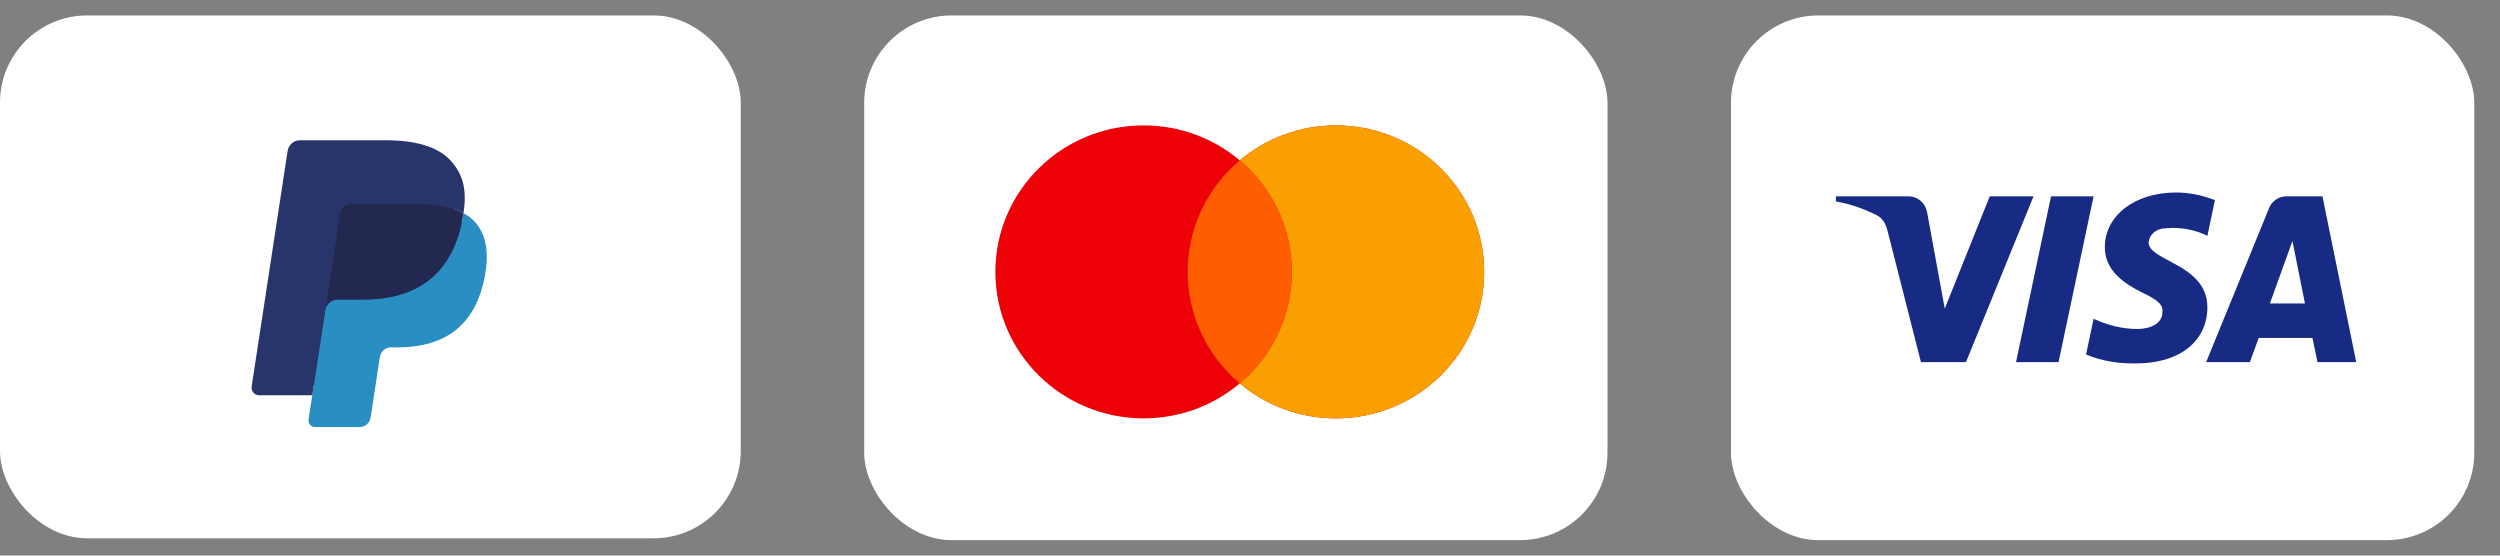
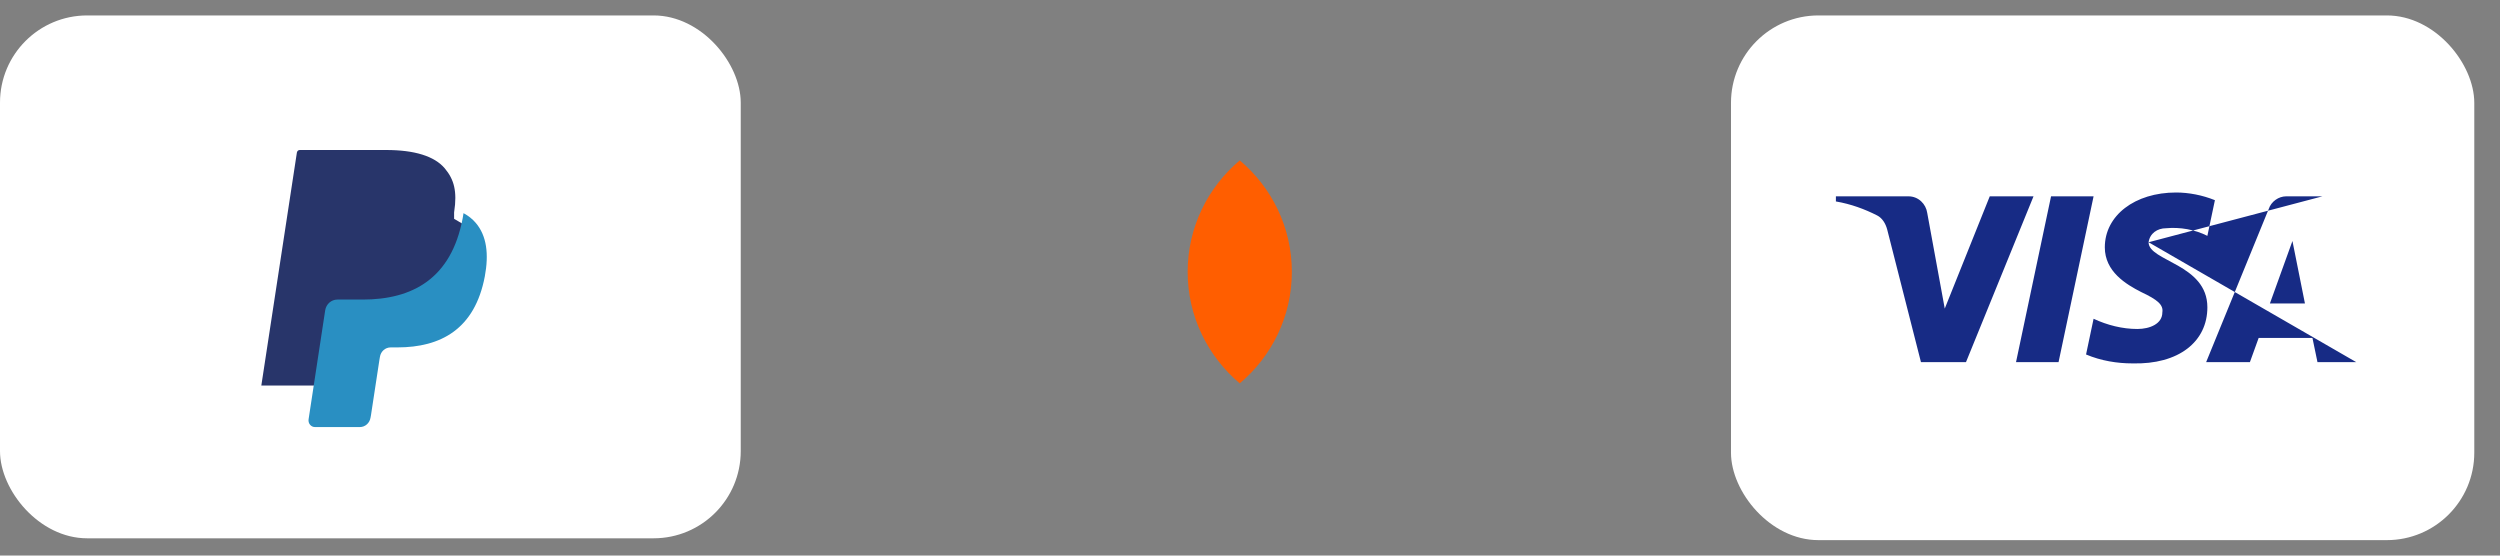
<svg xmlns="http://www.w3.org/2000/svg" width="81" height="18" viewBox="0 0 81 18" fill="none">
  <rect x="0" y="0" width="81" height="18" fill="#808080" stroke="none" />
  <rect y="0.5" width="24" height="16.941" rx="2.824" fill="white" />
  <path fill-rule="evenodd" clip-rule="evenodd" d="M10.316 13.522L10.472 12.499L10.125 12.491H8.467L9.619 4.943C9.623 4.92 9.634 4.899 9.651 4.883C9.668 4.868 9.69 4.86 9.713 4.86H12.507C13.435 4.86 14.075 5.06 14.409 5.453C14.566 5.638 14.666 5.831 14.714 6.044C14.765 6.267 14.766 6.533 14.716 6.858L14.713 6.882V7.09L14.87 7.182C15.002 7.254 15.106 7.337 15.187 7.432C15.321 7.59 15.408 7.79 15.444 8.028C15.482 8.273 15.47 8.565 15.408 8.894C15.336 9.274 15.22 9.604 15.064 9.875C14.921 10.124 14.738 10.33 14.521 10.49C14.313 10.643 14.067 10.758 13.788 10.832C13.518 10.905 13.211 10.941 12.873 10.941H12.656C12.5 10.941 12.349 10.999 12.23 11.103C12.112 11.209 12.033 11.354 12.009 11.512L11.992 11.604L11.717 13.407L11.705 13.473C11.701 13.494 11.696 13.505 11.687 13.512C11.68 13.518 11.669 13.522 11.659 13.522H10.316" fill="#28356A" />
  <path fill-rule="evenodd" clip-rule="evenodd" d="M15.018 6.906C15.01 6.961 15 7.017 14.99 7.075C14.621 9.031 13.36 9.706 11.75 9.706H10.93C10.733 9.706 10.567 9.854 10.536 10.055L9.998 13.587C9.978 13.719 10.076 13.837 10.205 13.837H11.659C11.831 13.837 11.977 13.708 12.005 13.532L12.019 13.456L12.293 11.66L12.31 11.562C12.337 11.386 12.484 11.256 12.656 11.256H12.873C14.282 11.256 15.385 10.665 15.708 8.954C15.842 8.239 15.773 7.643 15.416 7.223C15.308 7.096 15.175 6.991 15.018 6.906" fill="#298FC2" />
-   <path fill-rule="evenodd" clip-rule="evenodd" d="M14.632 6.747C14.576 6.73 14.518 6.714 14.458 6.7C14.399 6.687 14.337 6.675 14.274 6.664C14.053 6.628 13.811 6.61 13.551 6.61H11.361C11.307 6.61 11.256 6.623 11.21 6.645C11.109 6.696 11.034 6.794 11.015 6.915L10.55 9.966L10.536 10.055C10.567 9.854 10.733 9.706 10.93 9.706H11.75C13.36 9.706 14.621 9.03 14.989 7.075C15 7.017 15.01 6.961 15.018 6.906C14.925 6.854 14.824 6.811 14.715 6.773C14.688 6.764 14.66 6.755 14.632 6.747" fill="#22284F" />
-   <path fill-rule="evenodd" clip-rule="evenodd" d="M11.016 6.915C11.034 6.794 11.109 6.696 11.21 6.646C11.256 6.623 11.307 6.61 11.361 6.61H13.551C13.811 6.61 14.053 6.628 14.274 6.665C14.337 6.675 14.399 6.687 14.459 6.701C14.518 6.715 14.576 6.73 14.633 6.747C14.661 6.756 14.688 6.765 14.715 6.774C14.824 6.811 14.925 6.855 15.018 6.906C15.128 6.183 15.018 5.691 14.639 5.245C14.223 4.755 13.47 4.545 12.508 4.545H9.713C9.516 4.545 9.349 4.692 9.318 4.894L8.154 12.52C8.131 12.671 8.244 12.807 8.391 12.807H10.117L11.016 6.915" fill="#28356A" />
-   <rect x="28" y="0.5" width="24.083" height="17" rx="2.833" fill="white" />
-   <path fill-rule="evenodd" clip-rule="evenodd" d="M43.284 13.555C45.936 13.555 48.087 11.43 48.087 8.809C48.087 6.188 45.936 4.063 43.284 4.063C42.095 4.063 41.007 4.49 40.168 5.197C39.33 4.49 38.242 4.063 37.053 4.063C34.4 4.063 32.25 6.188 32.25 8.809C32.25 11.43 34.4 13.555 37.053 13.555C38.242 13.555 39.33 13.128 40.168 12.421C41.007 13.128 42.095 13.555 43.284 13.555Z" fill="#ED0006" />
-   <path fill-rule="evenodd" clip-rule="evenodd" d="M40.169 12.421C41.201 11.55 41.856 10.255 41.856 8.809C41.856 7.362 41.201 6.067 40.169 5.197C41.007 4.49 42.095 4.063 43.284 4.063C45.937 4.063 48.087 6.188 48.087 8.809C48.087 11.43 45.937 13.555 43.284 13.555C42.095 13.555 41.007 13.128 40.169 12.421Z" fill="#F9A000" />
  <path fill-rule="evenodd" clip-rule="evenodd" d="M40.168 12.421C41.201 11.55 41.856 10.255 41.856 8.809C41.856 7.362 41.201 6.067 40.168 5.197C39.135 6.067 38.48 7.362 38.48 8.809C38.48 10.255 39.135 11.55 40.168 12.421Z" fill="#FF5E00" />
  <rect x="56.084" y="0.5" width="24.083" height="17" rx="2.833" fill="white" />
-   <path fill-rule="evenodd" clip-rule="evenodd" d="M63.698 11.733H62.239L61.145 7.436C61.093 7.239 60.983 7.064 60.821 6.981C60.416 6.775 59.97 6.61 59.483 6.527V6.361H61.834C62.158 6.361 62.401 6.61 62.442 6.898L63.01 9.998L64.468 6.361H65.886L63.698 11.733ZM66.697 11.733H65.319L66.454 6.361H67.832L66.697 11.733ZM69.614 7.849C69.655 7.56 69.898 7.395 70.182 7.395C70.628 7.353 71.114 7.436 71.519 7.642L71.763 6.486C71.357 6.321 70.911 6.237 70.506 6.237C69.169 6.237 68.196 6.981 68.196 8.014C68.196 8.8 68.885 9.212 69.372 9.461C69.898 9.708 70.101 9.874 70.06 10.122C70.06 10.493 69.655 10.659 69.25 10.659C68.764 10.659 68.277 10.535 67.832 10.328L67.588 11.485C68.075 11.691 68.601 11.774 69.088 11.774C70.588 11.815 71.519 11.072 71.519 9.956C71.519 8.551 69.614 8.469 69.614 7.849V7.849ZM76.342 11.733L75.248 6.361H74.073C73.829 6.361 73.586 6.527 73.505 6.775L71.479 11.733H72.897L73.181 10.948H74.923L75.086 11.733H76.342ZM74.275 7.808L74.68 9.832H73.545L74.275 7.808Z" fill="#172B85" />
+   <path fill-rule="evenodd" clip-rule="evenodd" d="M63.698 11.733H62.239L61.145 7.436C61.093 7.239 60.983 7.064 60.821 6.981C60.416 6.775 59.97 6.61 59.483 6.527V6.361H61.834C62.158 6.361 62.401 6.61 62.442 6.898L63.01 9.998L64.468 6.361H65.886L63.698 11.733ZM66.697 11.733H65.319L66.454 6.361H67.832L66.697 11.733ZM69.614 7.849C69.655 7.56 69.898 7.395 70.182 7.395C70.628 7.353 71.114 7.436 71.519 7.642L71.763 6.486C71.357 6.321 70.911 6.237 70.506 6.237C69.169 6.237 68.196 6.981 68.196 8.014C68.196 8.8 68.885 9.212 69.372 9.461C69.898 9.708 70.101 9.874 70.06 10.122C70.06 10.493 69.655 10.659 69.25 10.659C68.764 10.659 68.277 10.535 67.832 10.328L67.588 11.485C68.075 11.691 68.601 11.774 69.088 11.774C70.588 11.815 71.519 11.072 71.519 9.956C71.519 8.551 69.614 8.469 69.614 7.849V7.849ZL75.248 6.361H74.073C73.829 6.361 73.586 6.527 73.505 6.775L71.479 11.733H72.897L73.181 10.948H74.923L75.086 11.733H76.342ZM74.275 7.808L74.68 9.832H73.545L74.275 7.808Z" fill="#172B85" />
</svg>